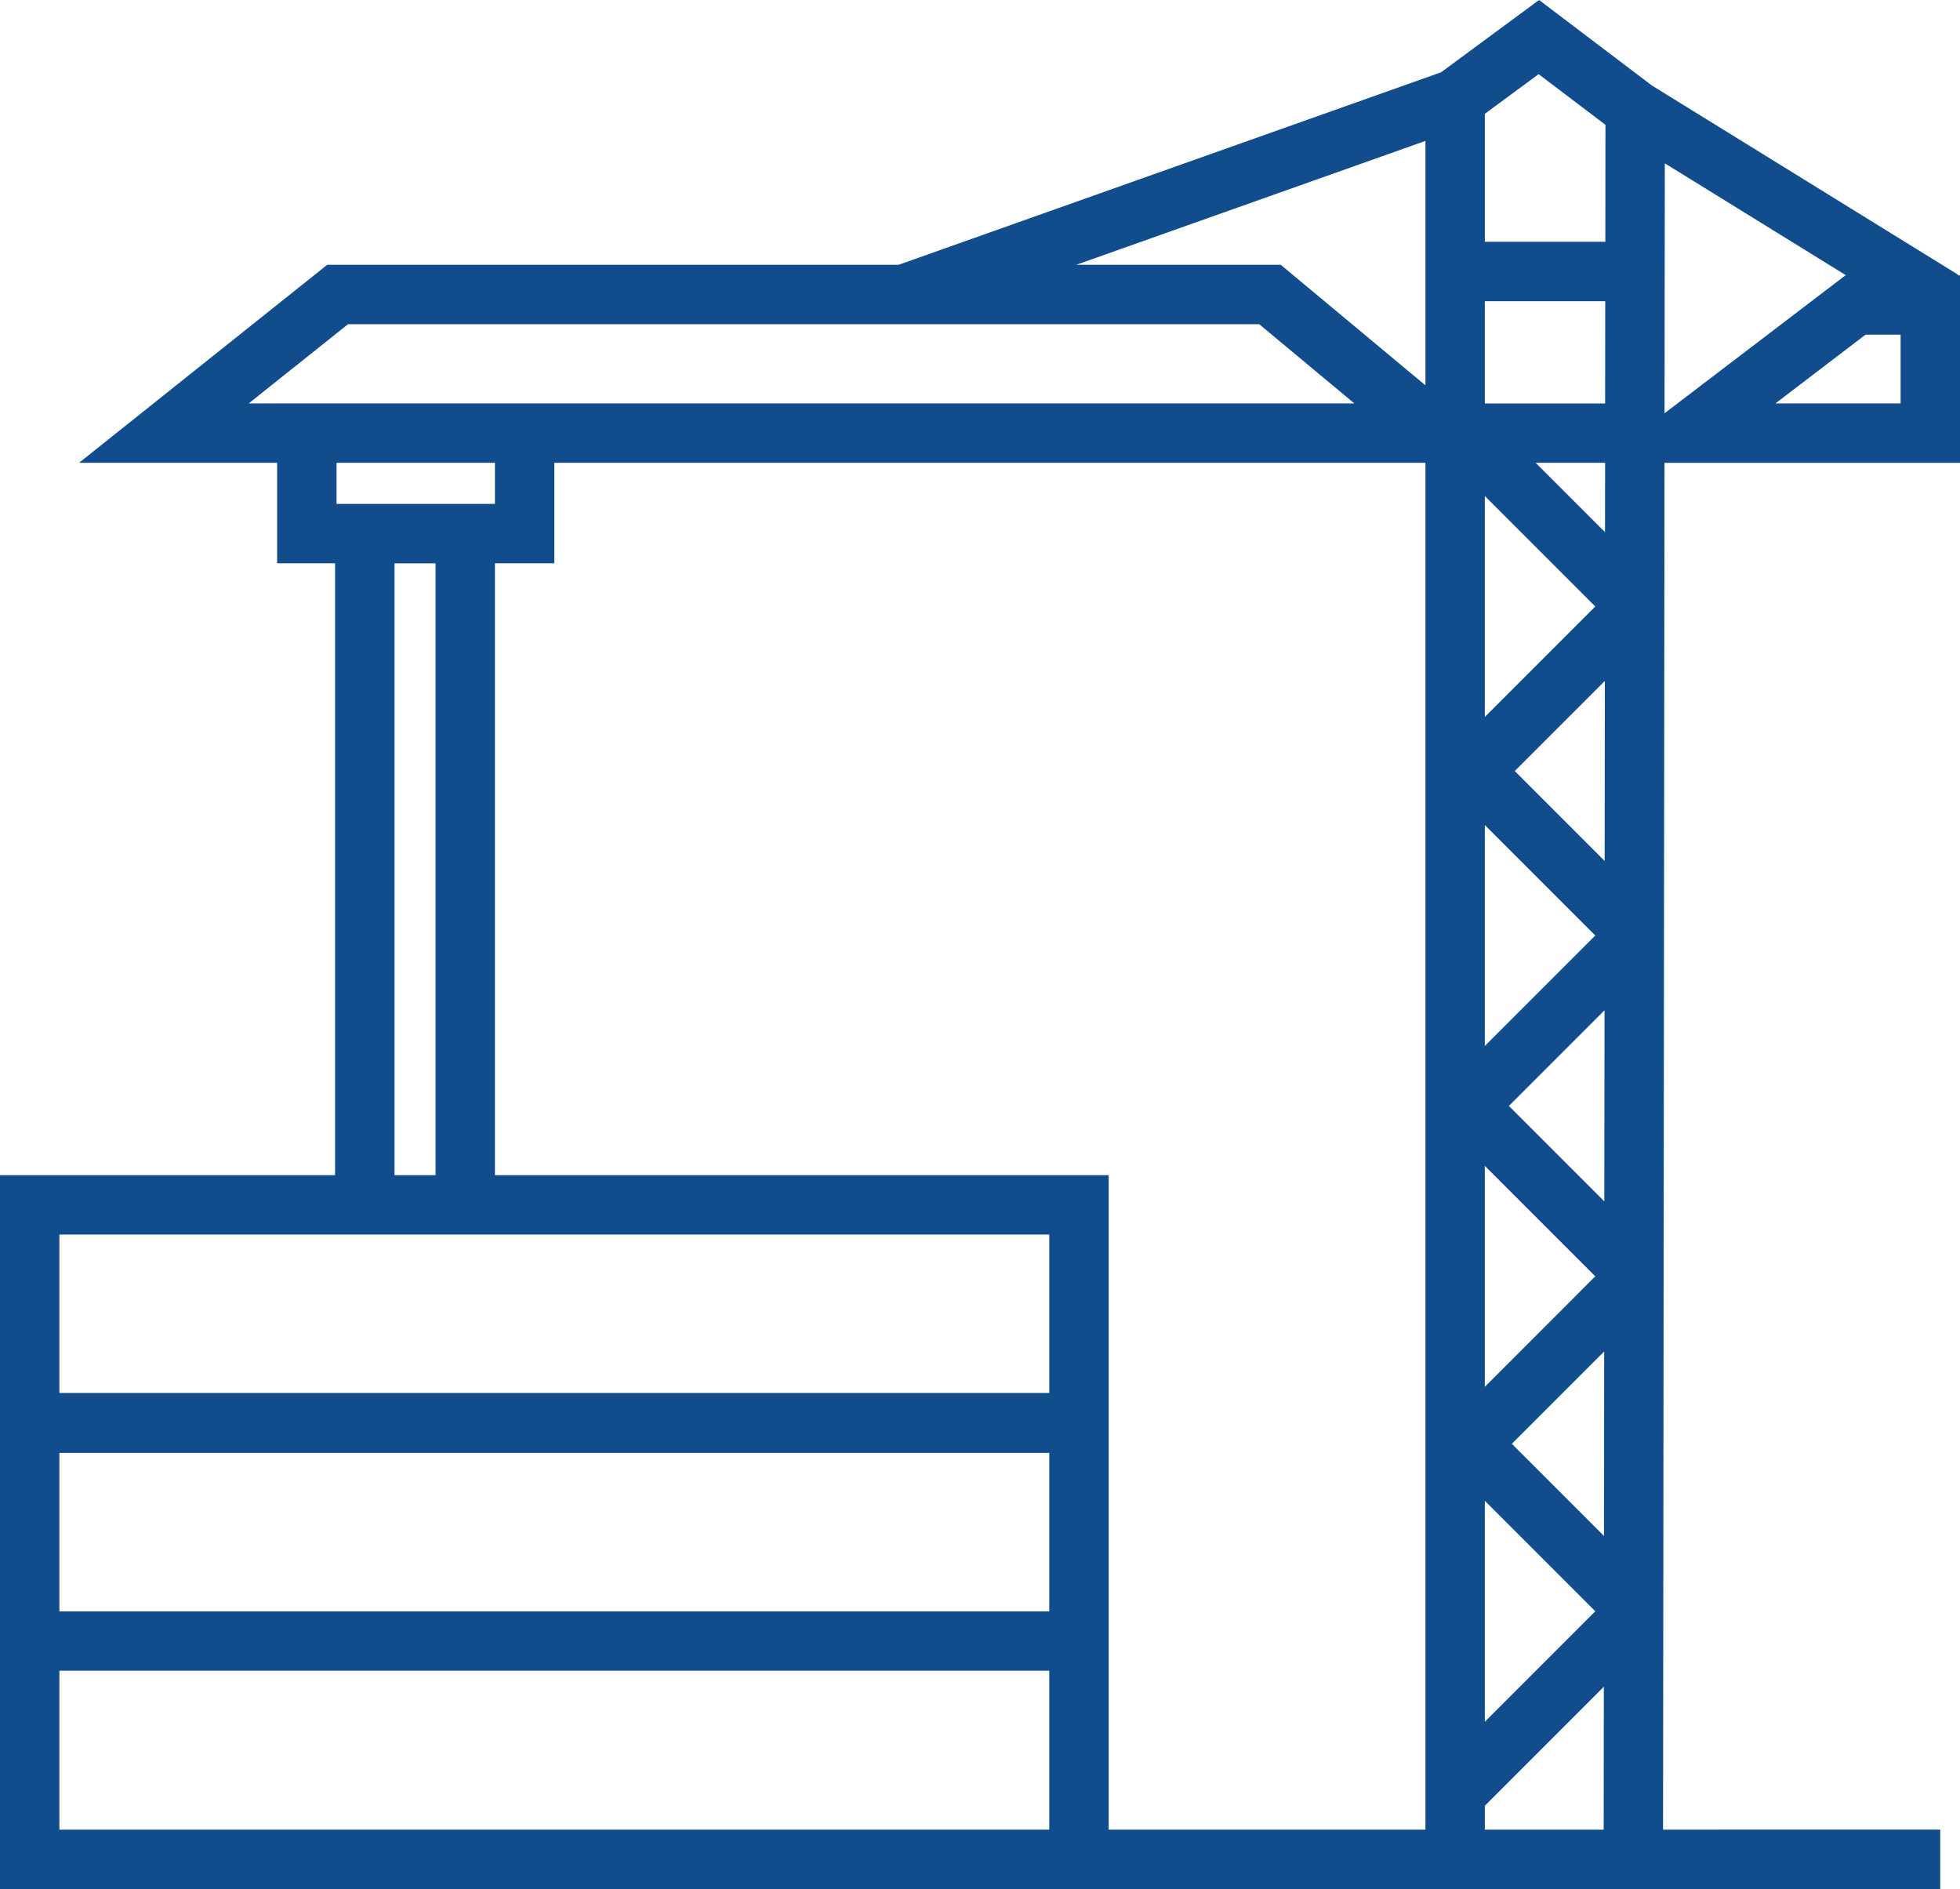
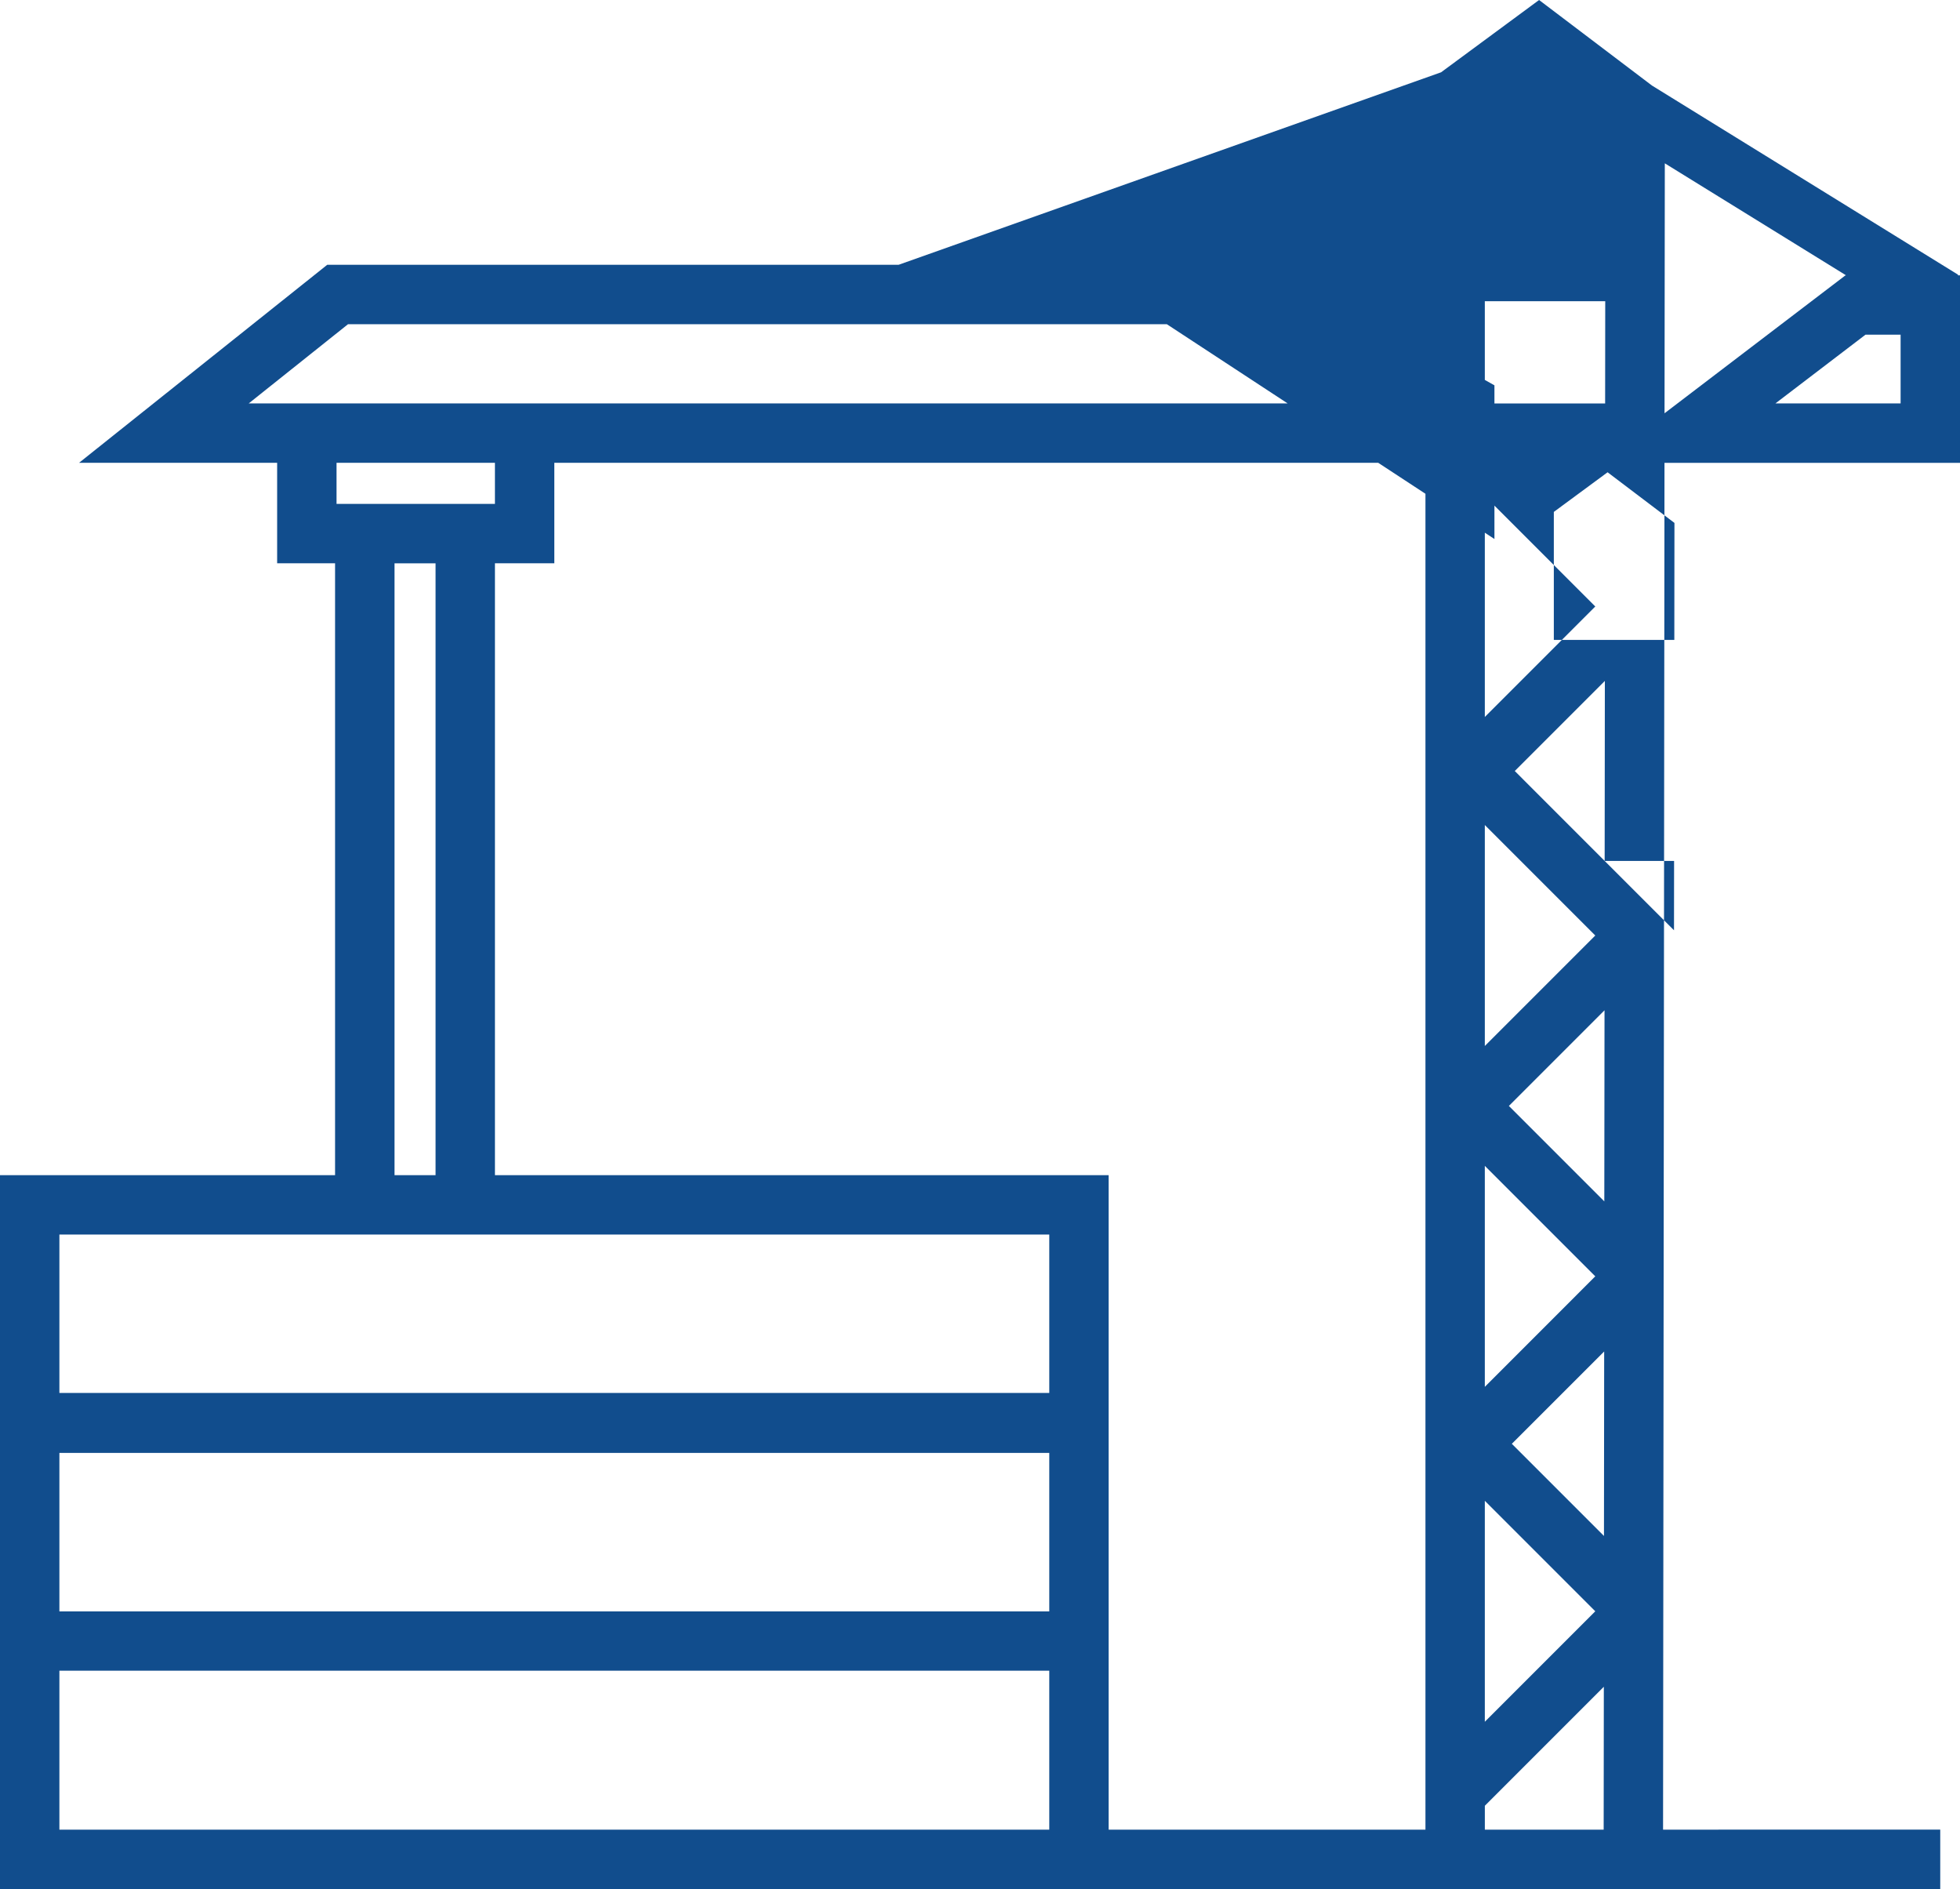
<svg xmlns="http://www.w3.org/2000/svg" width="145.5" height="140.206" viewBox="0 0 145.5 140.206">
  <g id="noun-construction-1340588" transform="translate(202.5 14.7)">
-     <path id="Path_233" data-name="Path 233" d="M146,36.65V22.735h-.163l.026-.043L123.133,8.649,114.753,2.3l-7.275,5.366L67.205,21.954H24.791L6.369,36.65H21.074v7.457h4.3V89.521H.5v52.986H82.8v0h61.733v-4.409H123.957l.106-101.446H146Zm-4.409-4.409H132.3l6.684-5.1h2.607Zm-4.1-9.5L124.066,32.974l.021-18.552,13.455,8.314Zm-17.835,9.506h-8.931V24.657h8.939Zm-8.931,72.987V88.83l8.2,8.2Zm0-25.3v-16.4l8.2,8.2Zm0-24.42v-16.4l8.2,8.2Zm0,58.178,8.2,8.2-8.2,8.2Zm8.845,2.609-6.84-6.84,6.855-6.852Zm.025-24.832-7.084-7.084,7.1-7.1Zm.026-25.27-6.672-6.674,6.687-6.686ZM114.5,36.651h5.154l-.006,5.148Zm.218-28.846,4.963,3.759-.009,8.683h-8.945v-9.5Zm-8.4,4.953V30.9L95.576,21.954H80.394ZM18.965,32.241l7.369-5.877H93.98l7.057,5.877H18.965ZM37.241,36.65V39.7H25.483V36.65Zm-7.453,7.459h3.045V89.522H29.788ZM4.909,93.93H78.392v11.755H4.909Zm0,16.208H78.392V121.9H4.909ZM78.392,138.1H4.909V126.3H78.392ZM82.8,126.3V89.521H37.242V44.107H41.65V36.65h64.668V138.1H82.8ZM110.727,138.1v-1.774l8.833-8.833-.012,10.607Z" transform="translate(-203 -17)" fill="#114d8d" />
+     <path id="Path_233" data-name="Path 233" d="M146,36.65V22.735h-.163l.026-.043L123.133,8.649,114.753,2.3l-7.275,5.366L67.205,21.954H24.791L6.369,36.65H21.074v7.457h4.3V89.521H.5v52.986H82.8v0h61.733v-4.409H123.957l.106-101.446H146Zm-4.409-4.409H132.3l6.684-5.1h2.607Zm-4.1-9.5L124.066,32.974l.021-18.552,13.455,8.314Zm-17.835,9.506h-8.931V24.657h8.939Zm-8.931,72.987V88.83l8.2,8.2Zm0-25.3v-16.4l8.2,8.2Zm0-24.42v-16.4l8.2,8.2Zm0,58.178,8.2,8.2-8.2,8.2Zm8.845,2.609-6.84-6.84,6.855-6.852Zm.025-24.832-7.084-7.084,7.1-7.1Zm.026-25.27-6.672-6.674,6.687-6.686Zh5.154l-.006,5.148Zm.218-28.846,4.963,3.759-.009,8.683h-8.945v-9.5Zm-8.4,4.953V30.9L95.576,21.954H80.394ZM18.965,32.241l7.369-5.877H93.98l7.057,5.877H18.965ZM37.241,36.65V39.7H25.483V36.65Zm-7.453,7.459h3.045V89.522H29.788ZM4.909,93.93H78.392v11.755H4.909Zm0,16.208H78.392V121.9H4.909ZM78.392,138.1H4.909V126.3H78.392ZM82.8,126.3V89.521H37.242V44.107H41.65V36.65h64.668V138.1H82.8ZM110.727,138.1v-1.774l8.833-8.833-.012,10.607Z" transform="translate(-203 -17)" fill="#114d8d" />
  </g>
</svg>